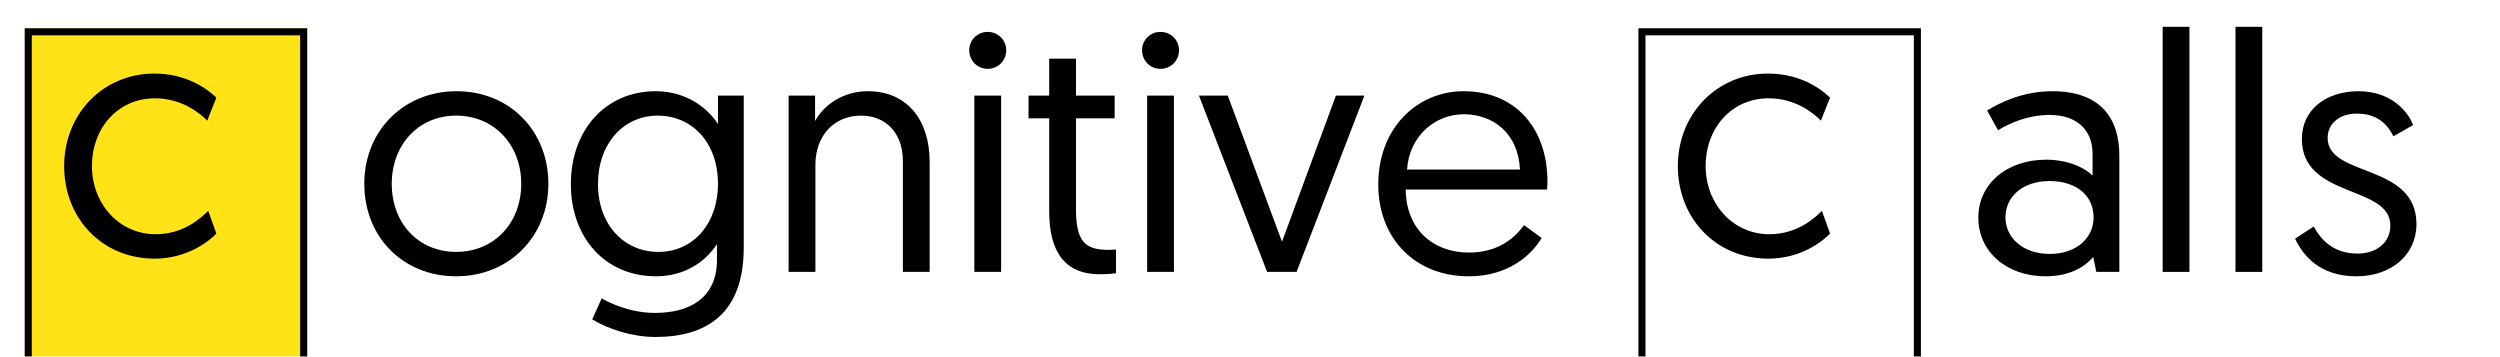
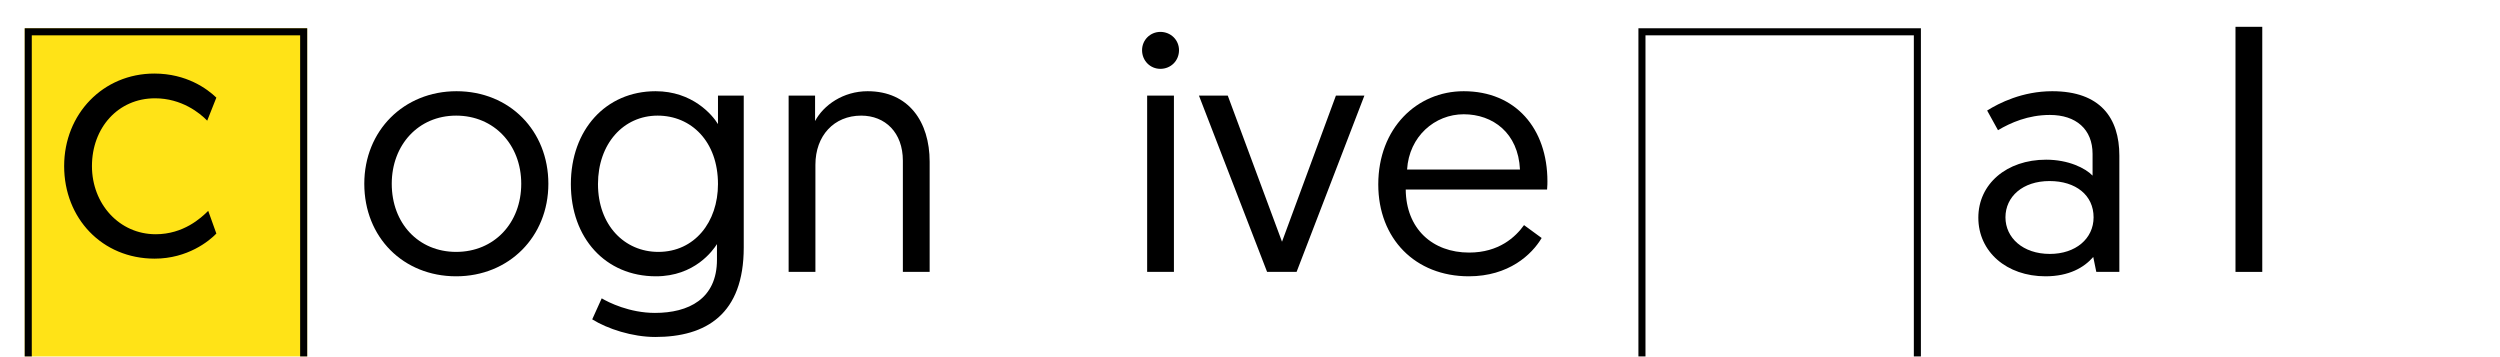
<svg xmlns="http://www.w3.org/2000/svg" fill="none" viewBox="0 0 708 101" height="101" width="708">
  <g filter="url(#filter0_d_144_76)">
    <rect fill="#FFE317" height="96" width="80" />
    <rect stroke-width="2" stroke="black" height="94" width="78" y="1" x="1" />
  </g>
  <path fill="black" d="M61.272 27.648L58.68 34.176C56.664 32.064 51.48 27.84 43.896 27.84C33.432 27.84 26.04 36.192 26.04 47.04C26.04 57.792 33.816 66.336 44.088 66.336C51.96 66.336 56.952 61.728 58.968 59.712L61.272 66.144C59.256 68.256 53.112 73.248 43.8 73.248C28.92 73.248 18.168 61.824 18.168 47.04C18.168 32.256 29.208 20.832 43.704 20.832C52.824 20.832 58.68 25.152 61.272 27.648Z" />
  <path fill="black" d="M110.944 52.04C110.944 63.272 118.528 71.336 129.184 71.336C139.936 71.336 147.616 63.176 147.616 52.04C147.616 41 139.936 32.744 129.184 32.744C118.432 32.744 110.944 41.096 110.944 52.04ZM103.168 52.04C103.168 36.968 114.4 25.832 129.28 25.832C144.352 25.832 155.296 37.064 155.296 52.04C155.296 67.016 144.16 78.248 129.184 78.248C114.208 78.248 103.168 67.208 103.168 52.04Z" />
  <path fill="black" d="M167.716 90.44L170.404 84.488C172.324 85.64 178.276 88.616 185.476 88.616C194.98 88.616 203.044 84.68 203.044 73.544V69.128C201.892 70.952 196.708 78.248 185.764 78.248C171.46 78.248 161.668 67.4 161.668 52.136C161.668 36.776 171.556 25.832 185.668 25.832C196.036 25.832 201.7 32.456 203.332 35.144V27.08H210.628V70.088C210.628 89 199.972 95.432 185.572 95.432C179.044 95.432 172.036 93.128 167.716 90.44ZM203.332 52.136C203.332 40.04 195.748 32.744 186.244 32.744C176.548 32.744 169.348 40.712 169.348 52.136C169.348 63.752 176.836 71.336 186.436 71.336C196.708 71.336 203.332 62.888 203.332 52.136Z" />
  <path fill="black" d="M245.708 25.832C257.324 25.832 263.276 34.472 263.276 45.8V77H255.692V45.512C255.692 37.544 250.7 32.744 243.884 32.744C236.204 32.744 230.924 38.408 230.924 46.664V77H223.34V27.08H230.828V34.28C233.228 29.768 238.796 25.832 245.708 25.832Z" />
-   <path fill="black" d="M275.934 77V27.08H283.518V77H275.934ZM274.494 14.216C274.494 11.336 276.798 9.032 279.678 9.032C282.654 9.032 284.958 11.336 284.958 14.216C284.958 17.192 282.654 19.496 279.678 19.496C276.798 19.496 274.494 17.192 274.494 14.216Z" />
-   <path fill="black" d="M297.135 27.08V16.616H304.719V27.08H315.663V33.512H304.719V59.24C304.719 68.552 307.407 70.76 313.935 70.76C314.895 70.76 316.047 70.664 316.047 70.664V77.384C316.047 77.384 314.031 77.672 311.439 77.672C301.455 77.672 297.135 71.144 297.135 59.912V33.512H291.279V27.08H297.135Z" />
  <path fill="black" d="M324.872 77V27.08H332.456V77H324.872ZM323.432 14.216C323.432 11.336 325.736 9.032 328.616 9.032C331.592 9.032 333.896 11.336 333.896 14.216C333.896 17.192 331.592 19.496 328.616 19.496C325.736 19.496 323.432 17.192 323.432 14.216Z" />
  <path fill="black" d="M367.193 77H358.841L339.545 27.08H347.705L363.065 68.456L378.329 27.08H386.393L367.193 77Z" />
  <path fill="black" d="M390.326 52.232C390.326 36.296 401.27 25.832 414.518 25.832C429.206 25.832 438.23 36.392 438.23 51.368C438.23 51.656 438.23 52.712 438.134 53.672H398.102C398.198 64.808 405.686 71.528 416.054 71.528C424.502 71.528 429.206 67.112 431.606 63.752L436.598 67.4C433.814 72.104 427.286 78.248 415.958 78.248C400.79 78.248 390.326 67.592 390.326 52.232ZM398.486 48.008H430.454C429.974 37.64 422.774 32.36 414.518 32.36C406.358 32.36 399.062 38.6 398.486 48.008Z" />
  <g filter="url(#filter1_d_144_76)">
    <rect fill="white" height="96" width="80" x="457" />
    <rect stroke-width="2" stroke="black" height="94" width="78" y="1" x="458" />
  </g>
-   <path fill="black" d="M518.272 27.648L515.68 34.176C513.664 32.064 508.48 27.84 500.896 27.84C490.432 27.84 483.04 36.192 483.04 47.04C483.04 57.792 490.816 66.336 501.088 66.336C508.96 66.336 513.952 61.728 515.968 59.712L518.272 66.144C516.256 68.256 510.112 73.248 500.8 73.248C485.92 73.248 475.168 61.824 475.168 47.04C475.168 32.256 486.208 20.832 500.704 20.832C509.824 20.832 515.68 25.152 518.272 27.648Z" />
  <path fill="black" d="M560.264 61.64C560.264 52.136 568.232 45.224 579.464 45.224C585.8 45.224 590.6 47.624 592.616 49.736V43.592C592.616 36.584 587.912 32.552 580.52 32.552C574.376 32.552 569.384 34.76 565.832 36.872L562.76 31.304C566.12 29.192 572.744 25.832 581.192 25.832C594.824 25.832 600.2 33.416 600.2 44.072V77H593.672L592.808 72.776C590.216 75.752 585.992 78.248 579.272 78.248C568.328 78.248 560.264 71.336 560.264 61.64ZM567.944 61.544C567.944 67.304 572.84 71.912 580.52 71.912C587.816 71.912 592.904 67.592 592.904 61.544C592.904 55.304 587.912 51.272 580.424 51.272C572.84 51.272 567.944 55.688 567.944 61.544Z" />
-   <path fill="black" d="M612.466 77V7.592H620.05V77H612.466Z" />
  <path fill="black" d="M633.091 77V7.592H640.675V77H633.091Z" />
-   <path fill="black" d="M649.972 67.592L655.252 64.136C657.364 68.072 660.916 71.816 667.732 71.816C672.724 71.816 676.948 68.936 676.948 63.848C676.948 52.328 651.892 56.264 651.892 39.368C651.892 30.92 658.9 25.832 667.924 25.832C677.236 25.832 682.036 31.688 683.38 35.432L677.812 38.6C676.468 35.912 673.876 32.168 667.444 32.168C662.836 32.168 659.188 34.76 659.188 39.08C659.188 50.312 684.34 46.088 684.34 63.464C684.34 72.296 677.044 78.248 667.348 78.248C656.884 78.248 652.18 72.296 649.972 67.592Z" />
  <defs>
    <filter color-interpolation-filters="sRGB" filterUnits="userSpaceOnUse" height="104" width="87" y="0" x="0" id="filter0_d_144_76">
      <feFlood result="BackgroundImageFix" flood-opacity="0" />
      <feColorMatrix result="hardAlpha" values="0 0 0 0 0 0 0 0 0 0 0 0 0 0 0 0 0 0 127 0" type="matrix" in="SourceAlpha" />
      <feOffset dy="8" dx="7" />
      <feComposite operator="out" in2="hardAlpha" />
      <feColorMatrix values="0 0 0 0 0 0 0 0 0 0 0 0 0 0 0 0 0 0 1 0" type="matrix" />
      <feBlend result="effect1_dropShadow_144_76" in2="BackgroundImageFix" mode="normal" />
      <feBlend result="shape" in2="effect1_dropShadow_144_76" in="SourceGraphic" mode="normal" />
    </filter>
    <filter color-interpolation-filters="sRGB" filterUnits="userSpaceOnUse" height="104" width="87" y="0" x="457" id="filter1_d_144_76">
      <feFlood result="BackgroundImageFix" flood-opacity="0" />
      <feColorMatrix result="hardAlpha" values="0 0 0 0 0 0 0 0 0 0 0 0 0 0 0 0 0 0 127 0" type="matrix" in="SourceAlpha" />
      <feOffset dy="8" dx="7" />
      <feComposite operator="out" in2="hardAlpha" />
      <feColorMatrix values="0 0 0 0 0 0 0 0 0 0 0 0 0 0 0 0 0 0 1 0" type="matrix" />
      <feBlend result="effect1_dropShadow_144_76" in2="BackgroundImageFix" mode="normal" />
      <feBlend result="shape" in2="effect1_dropShadow_144_76" in="SourceGraphic" mode="normal" />
    </filter>
  </defs>
</svg>